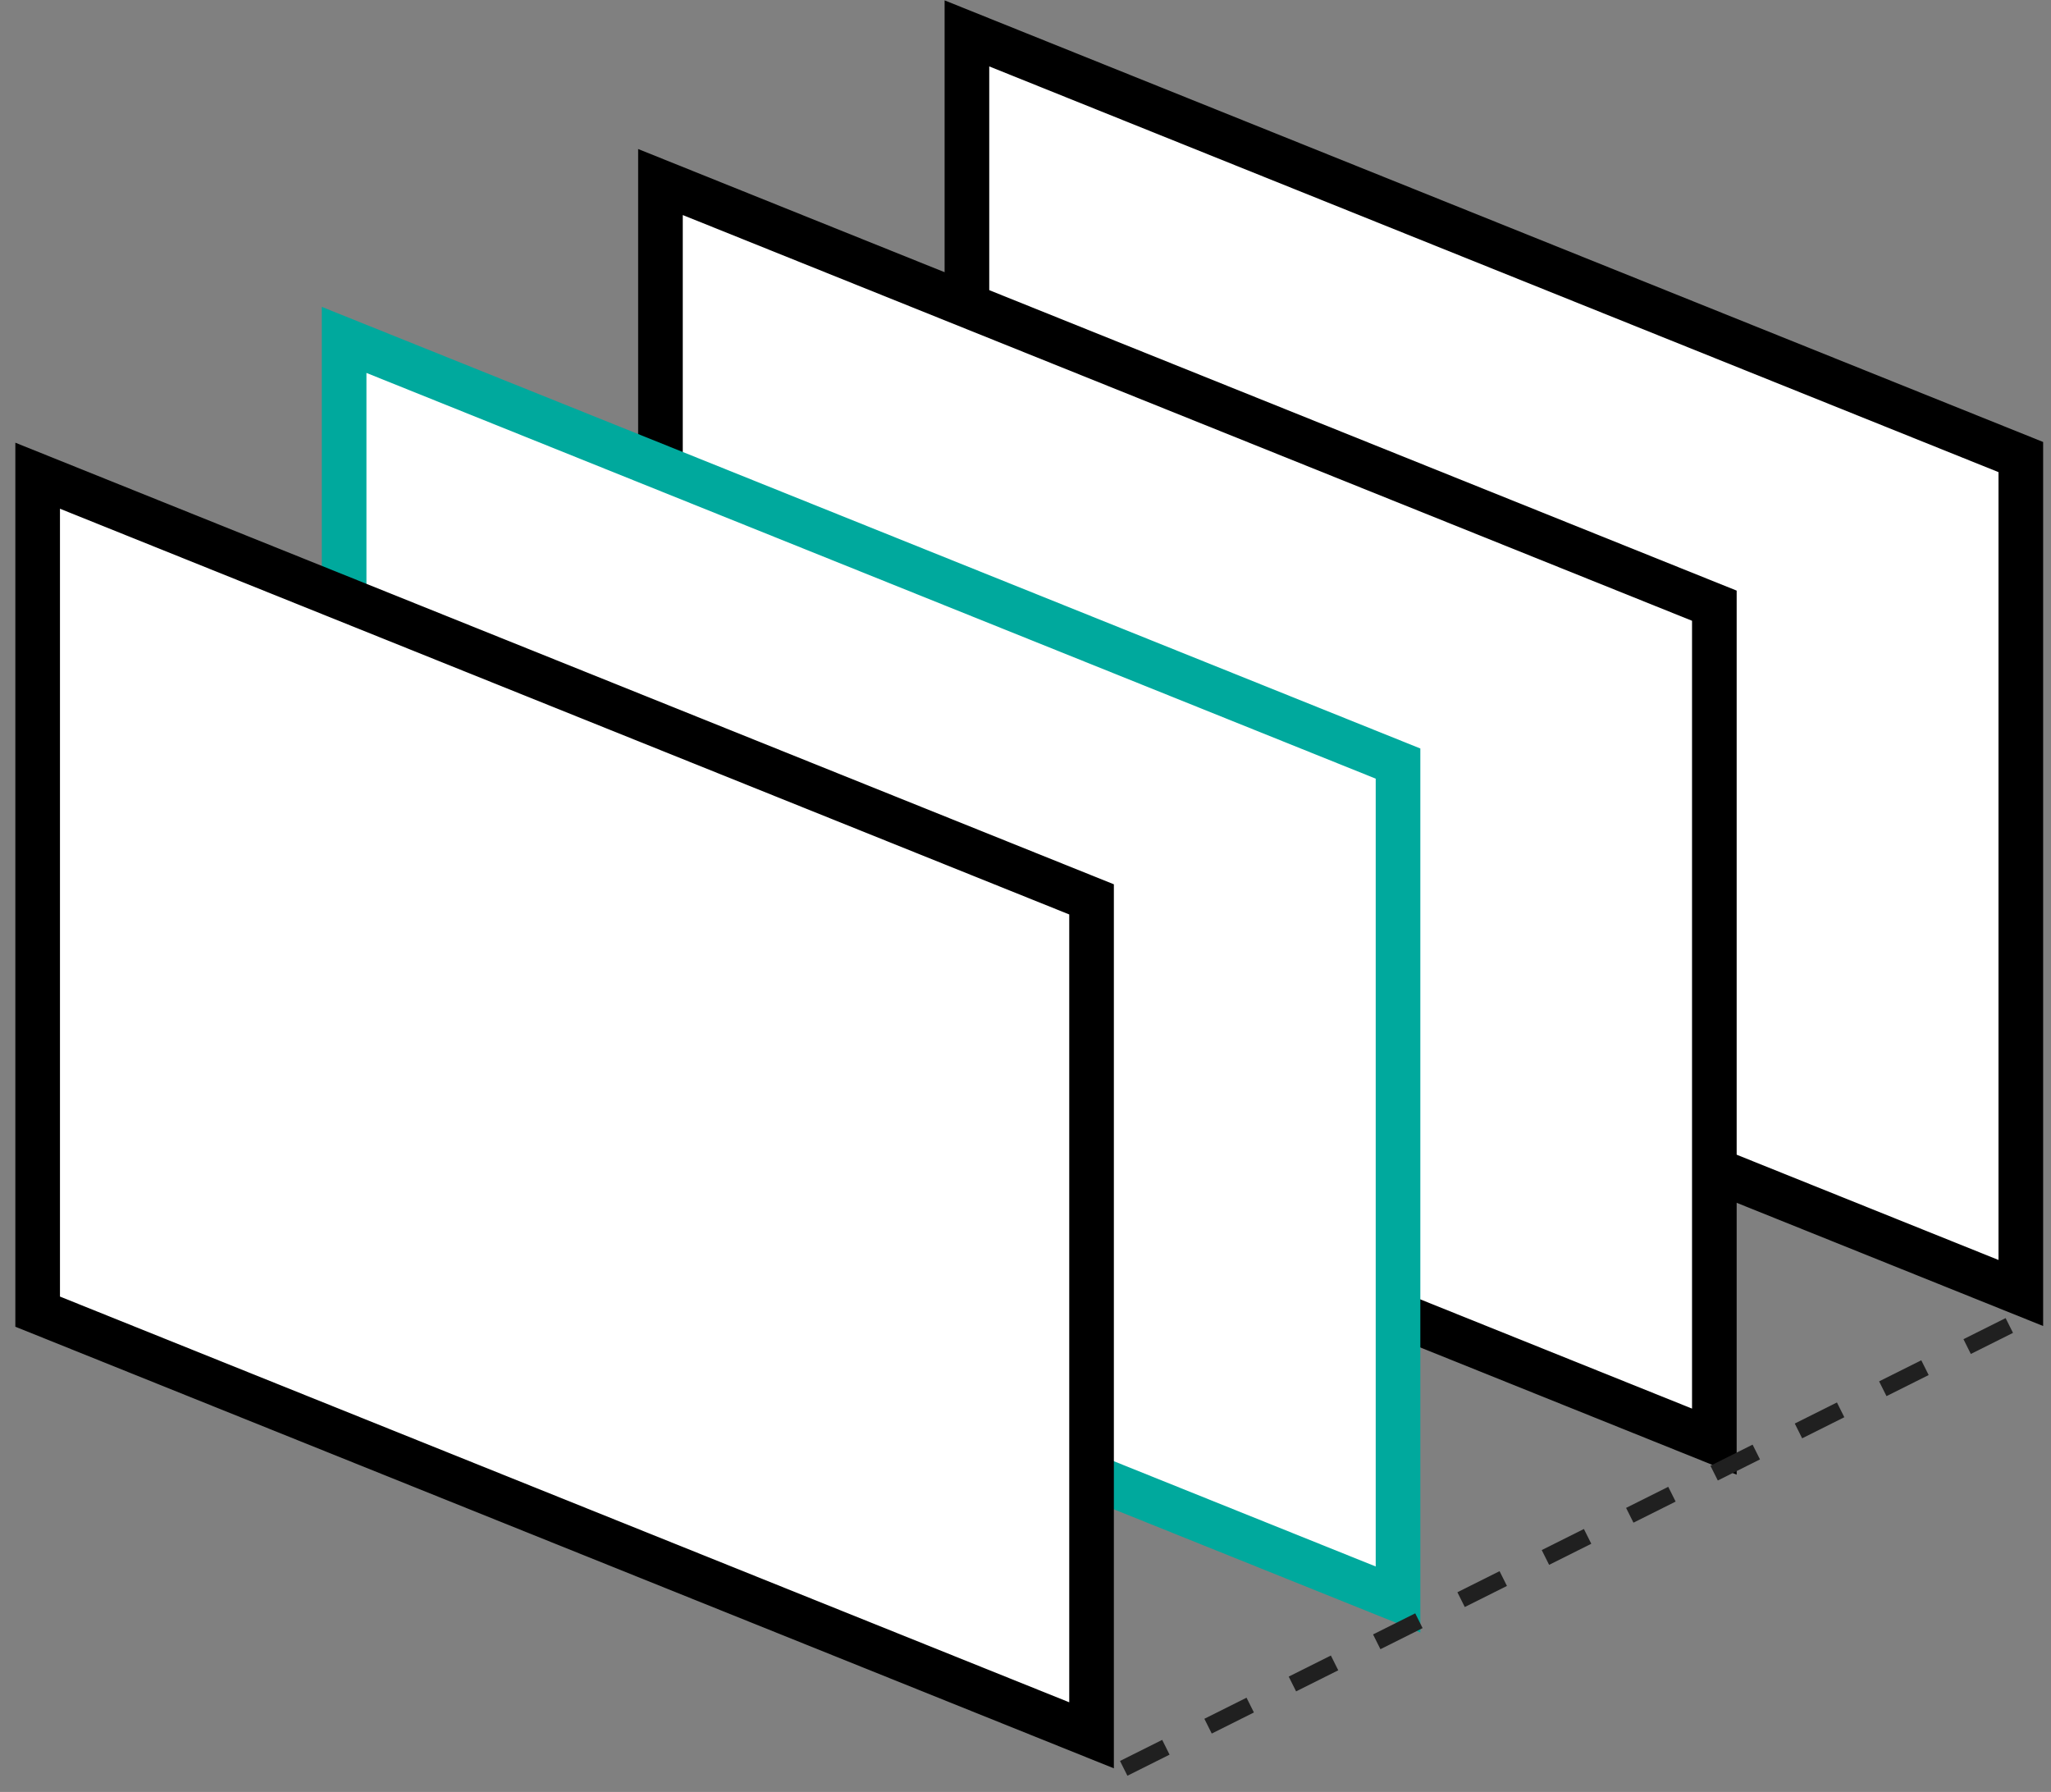
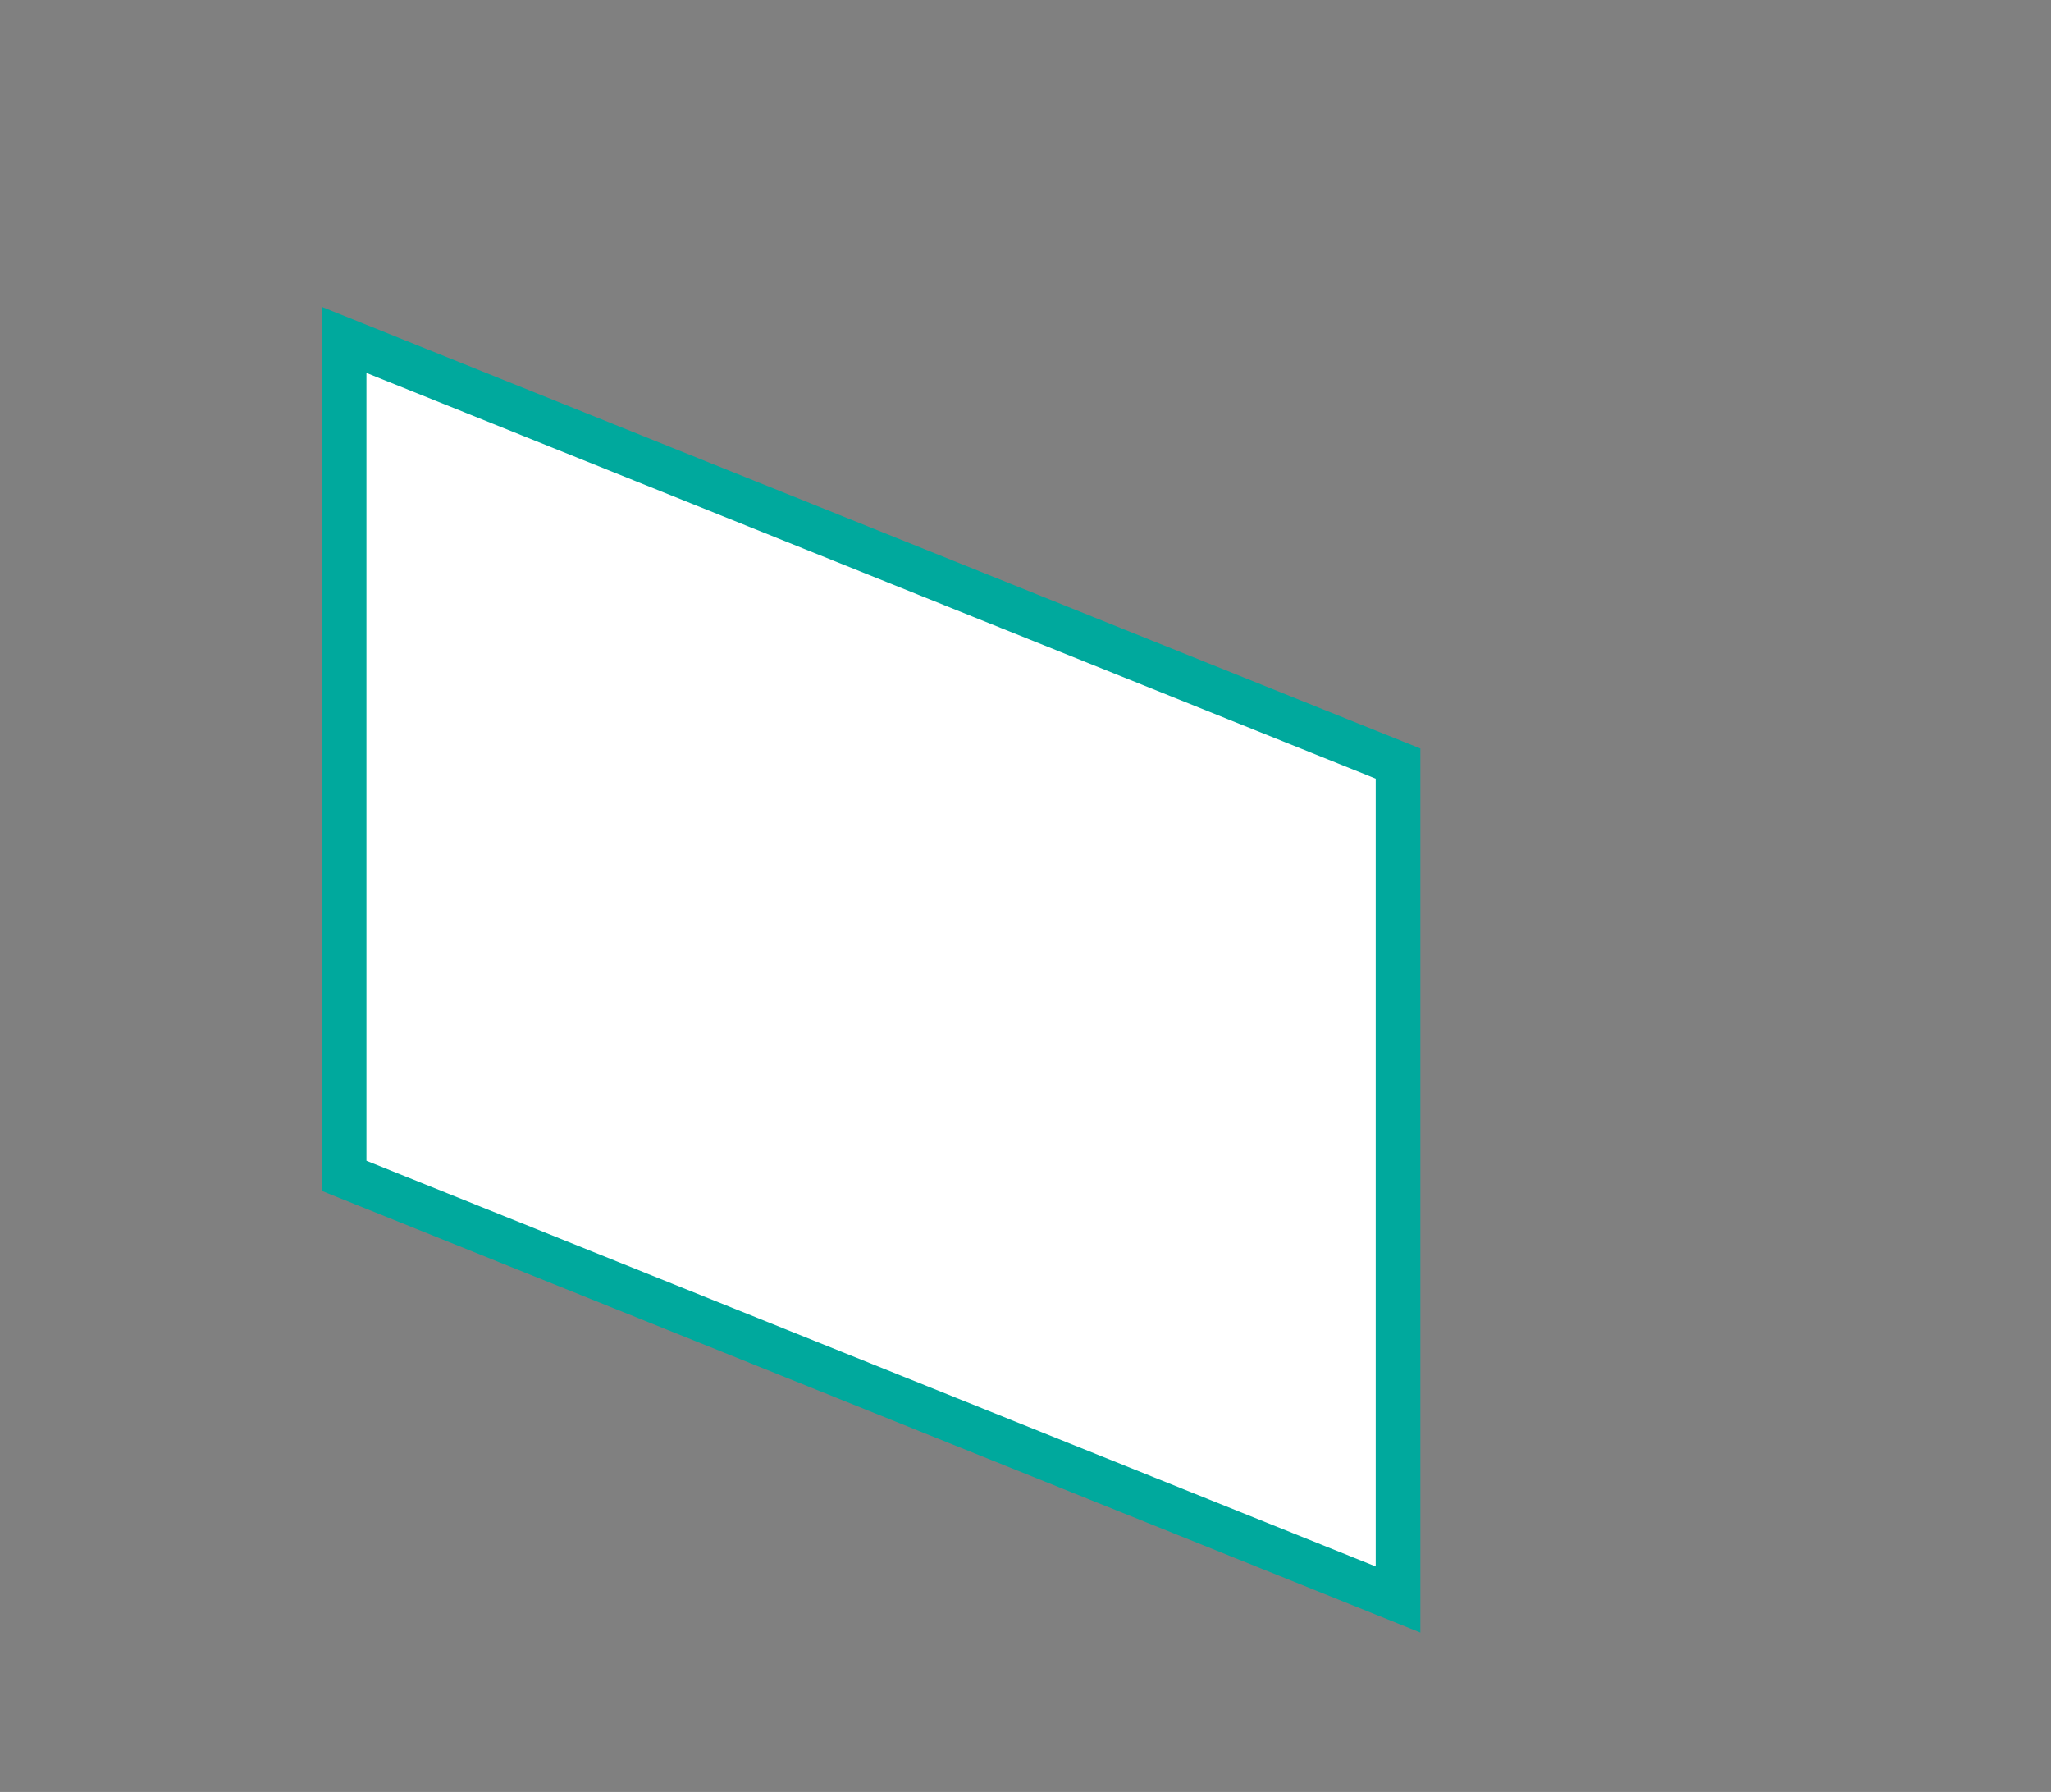
<svg xmlns="http://www.w3.org/2000/svg" width="87" height="76" viewBox="0 0 87 76" fill="none">
  <rect x="0" y="0" width="87" height="76" fill="#808080" stroke="none" />
  <g id="Group 69">
    <g id="Group 68">
-       <rect id="original-face" x="-0.946" y="0.639" width="48.173" height="35.454" transform="matrix(-0.928 -0.373 0 1 84.842 18.393)" fill="white" stroke="black" stroke-width="2.04" />
-       <rect id="original-face_2" x="-0.946" y="0.639" width="48.173" height="35.454" transform="matrix(-0.928 -0.373 0 1 71.842 24.697)" fill="white" stroke="black" stroke-width="2.04" />
      <rect id="original-face_3" x="-0.946" y="0.639" width="48.173" height="35.454" transform="matrix(-0.928 -0.373 0 1 58.424 31.393)" fill="white" stroke="#00A99D" stroke-width="2.04" />
-       <rect id="original-face_4" x="-0.946" y="0.639" width="48.173" height="35.454" transform="matrix(-0.928 -0.373 0 1 45.424 37.153)" fill="white" stroke="black" stroke-width="2.04" />
    </g>
-     <path id="Vector 20" d="M47.666 75L86.666 55.5" stroke="#202020" stroke-width="0.7" stroke-dasharray="2 2" />
  </g>
</svg>